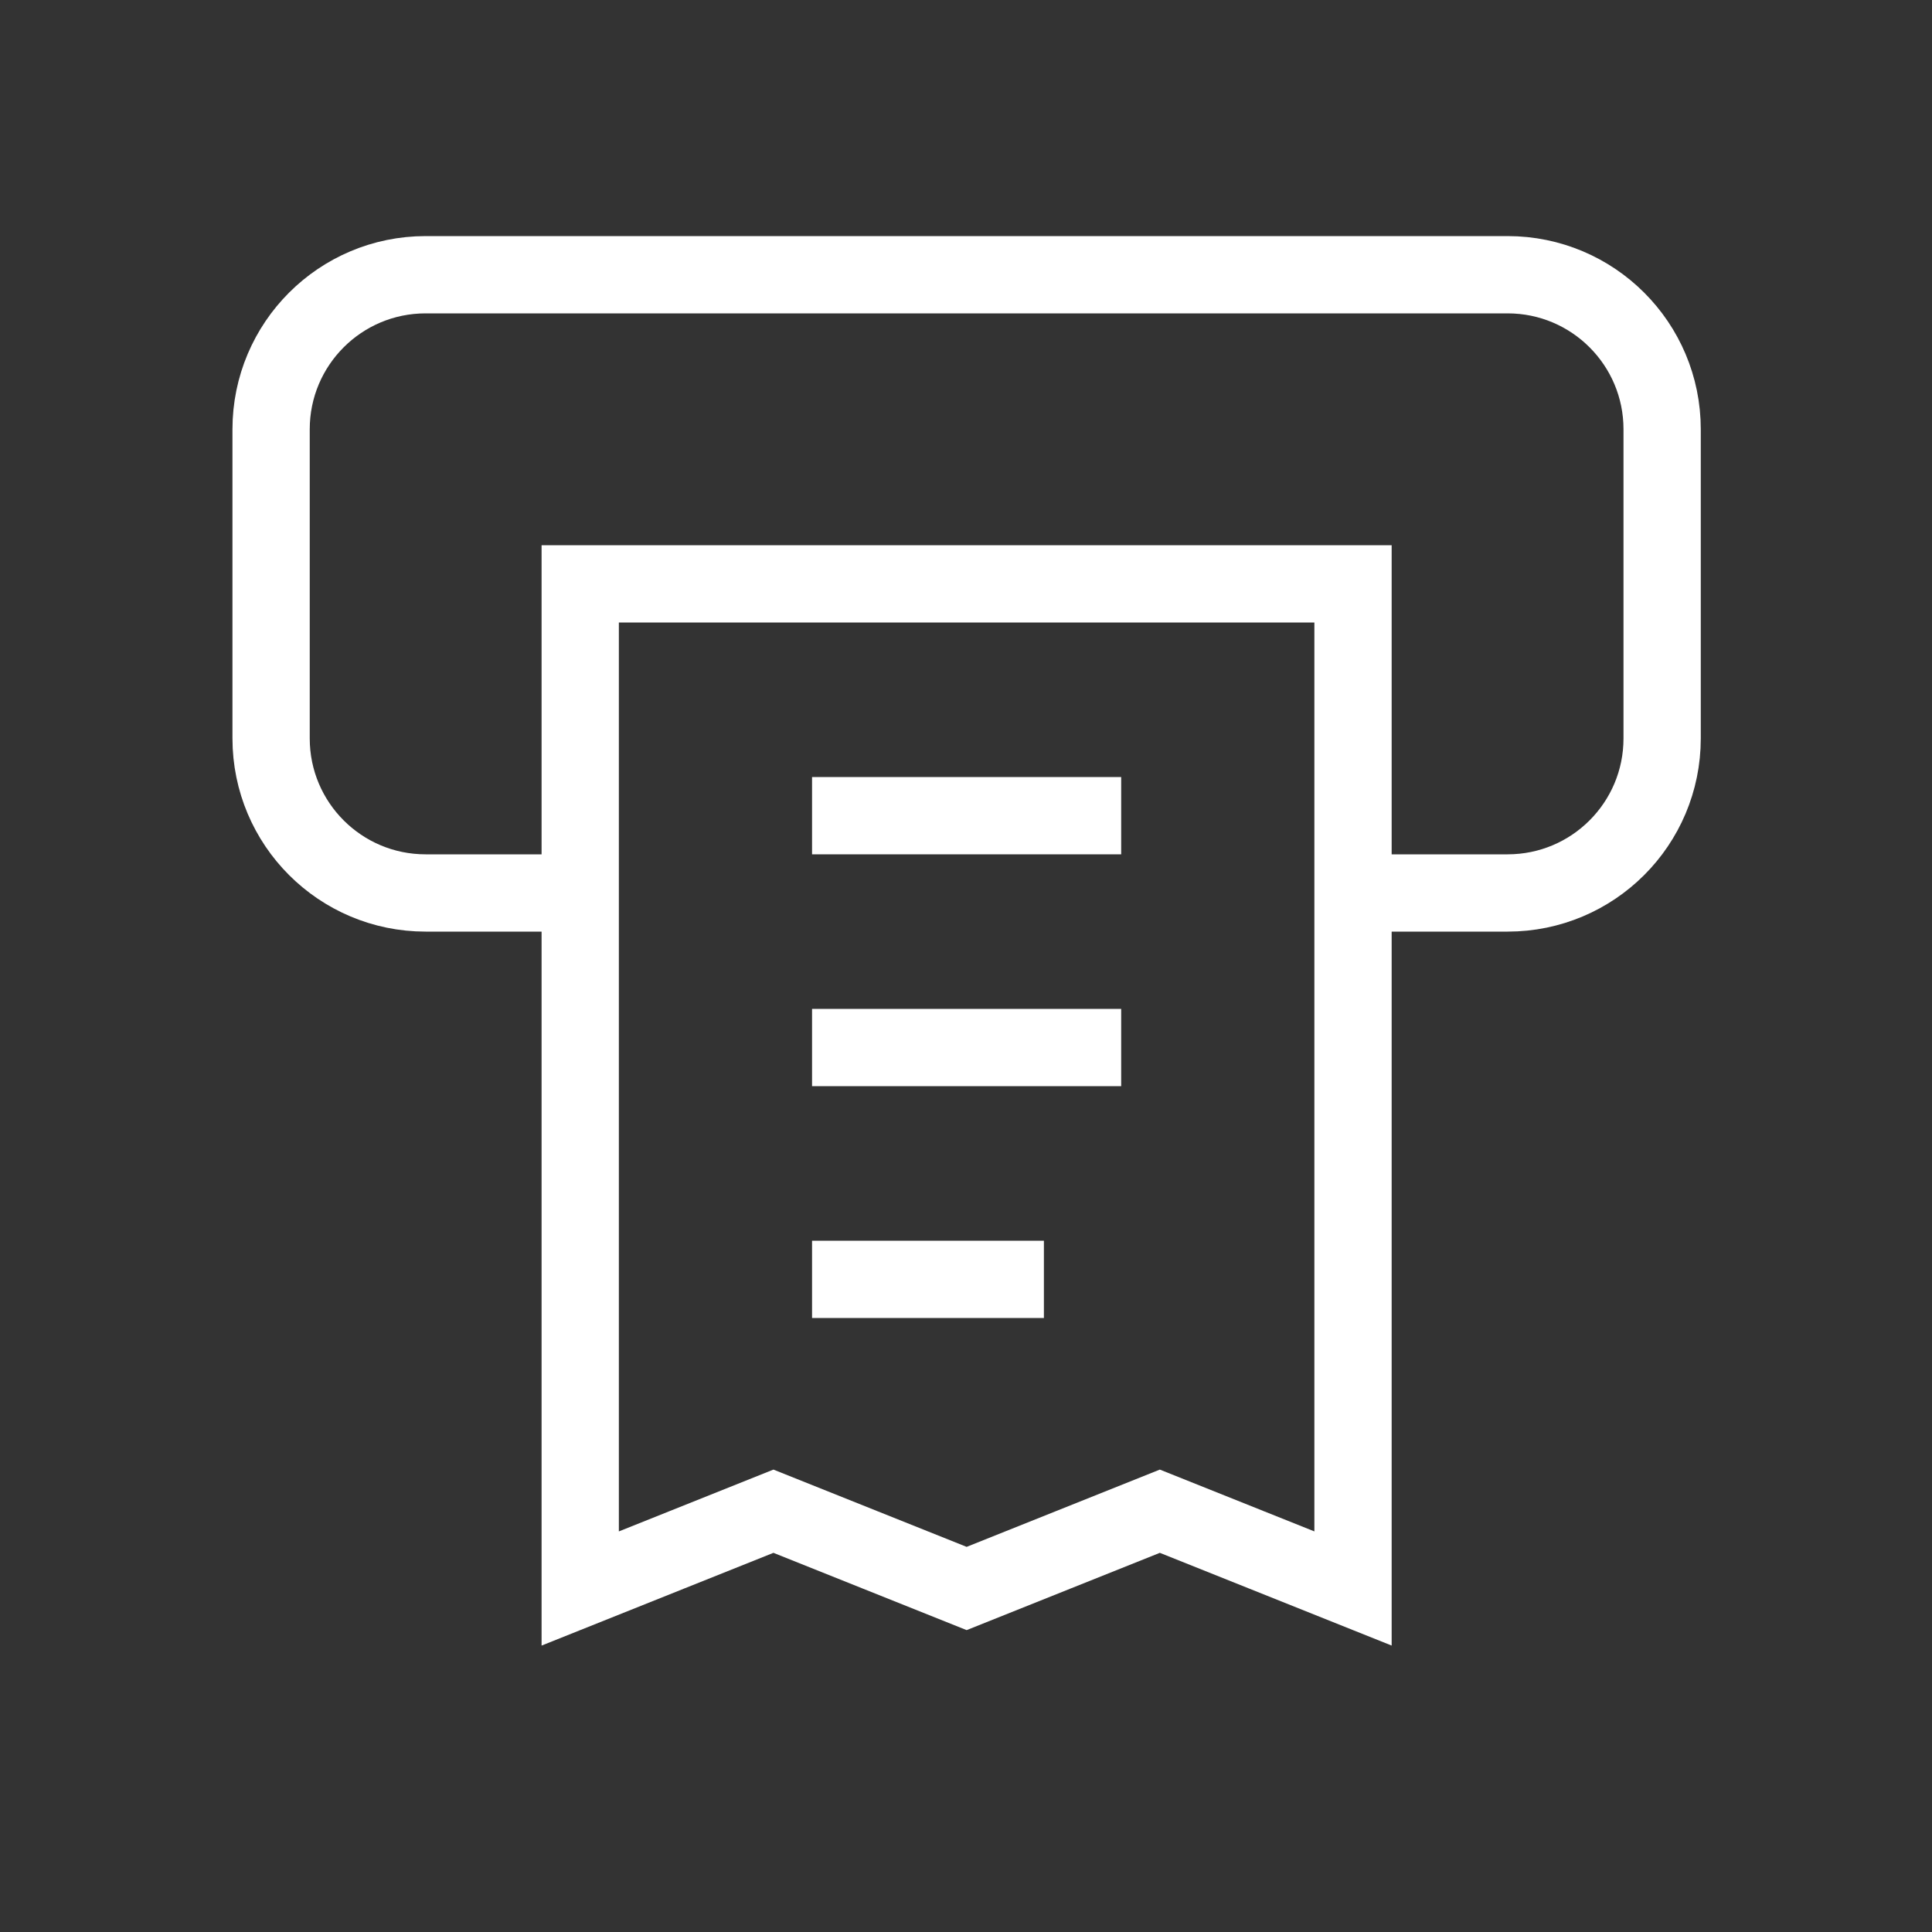
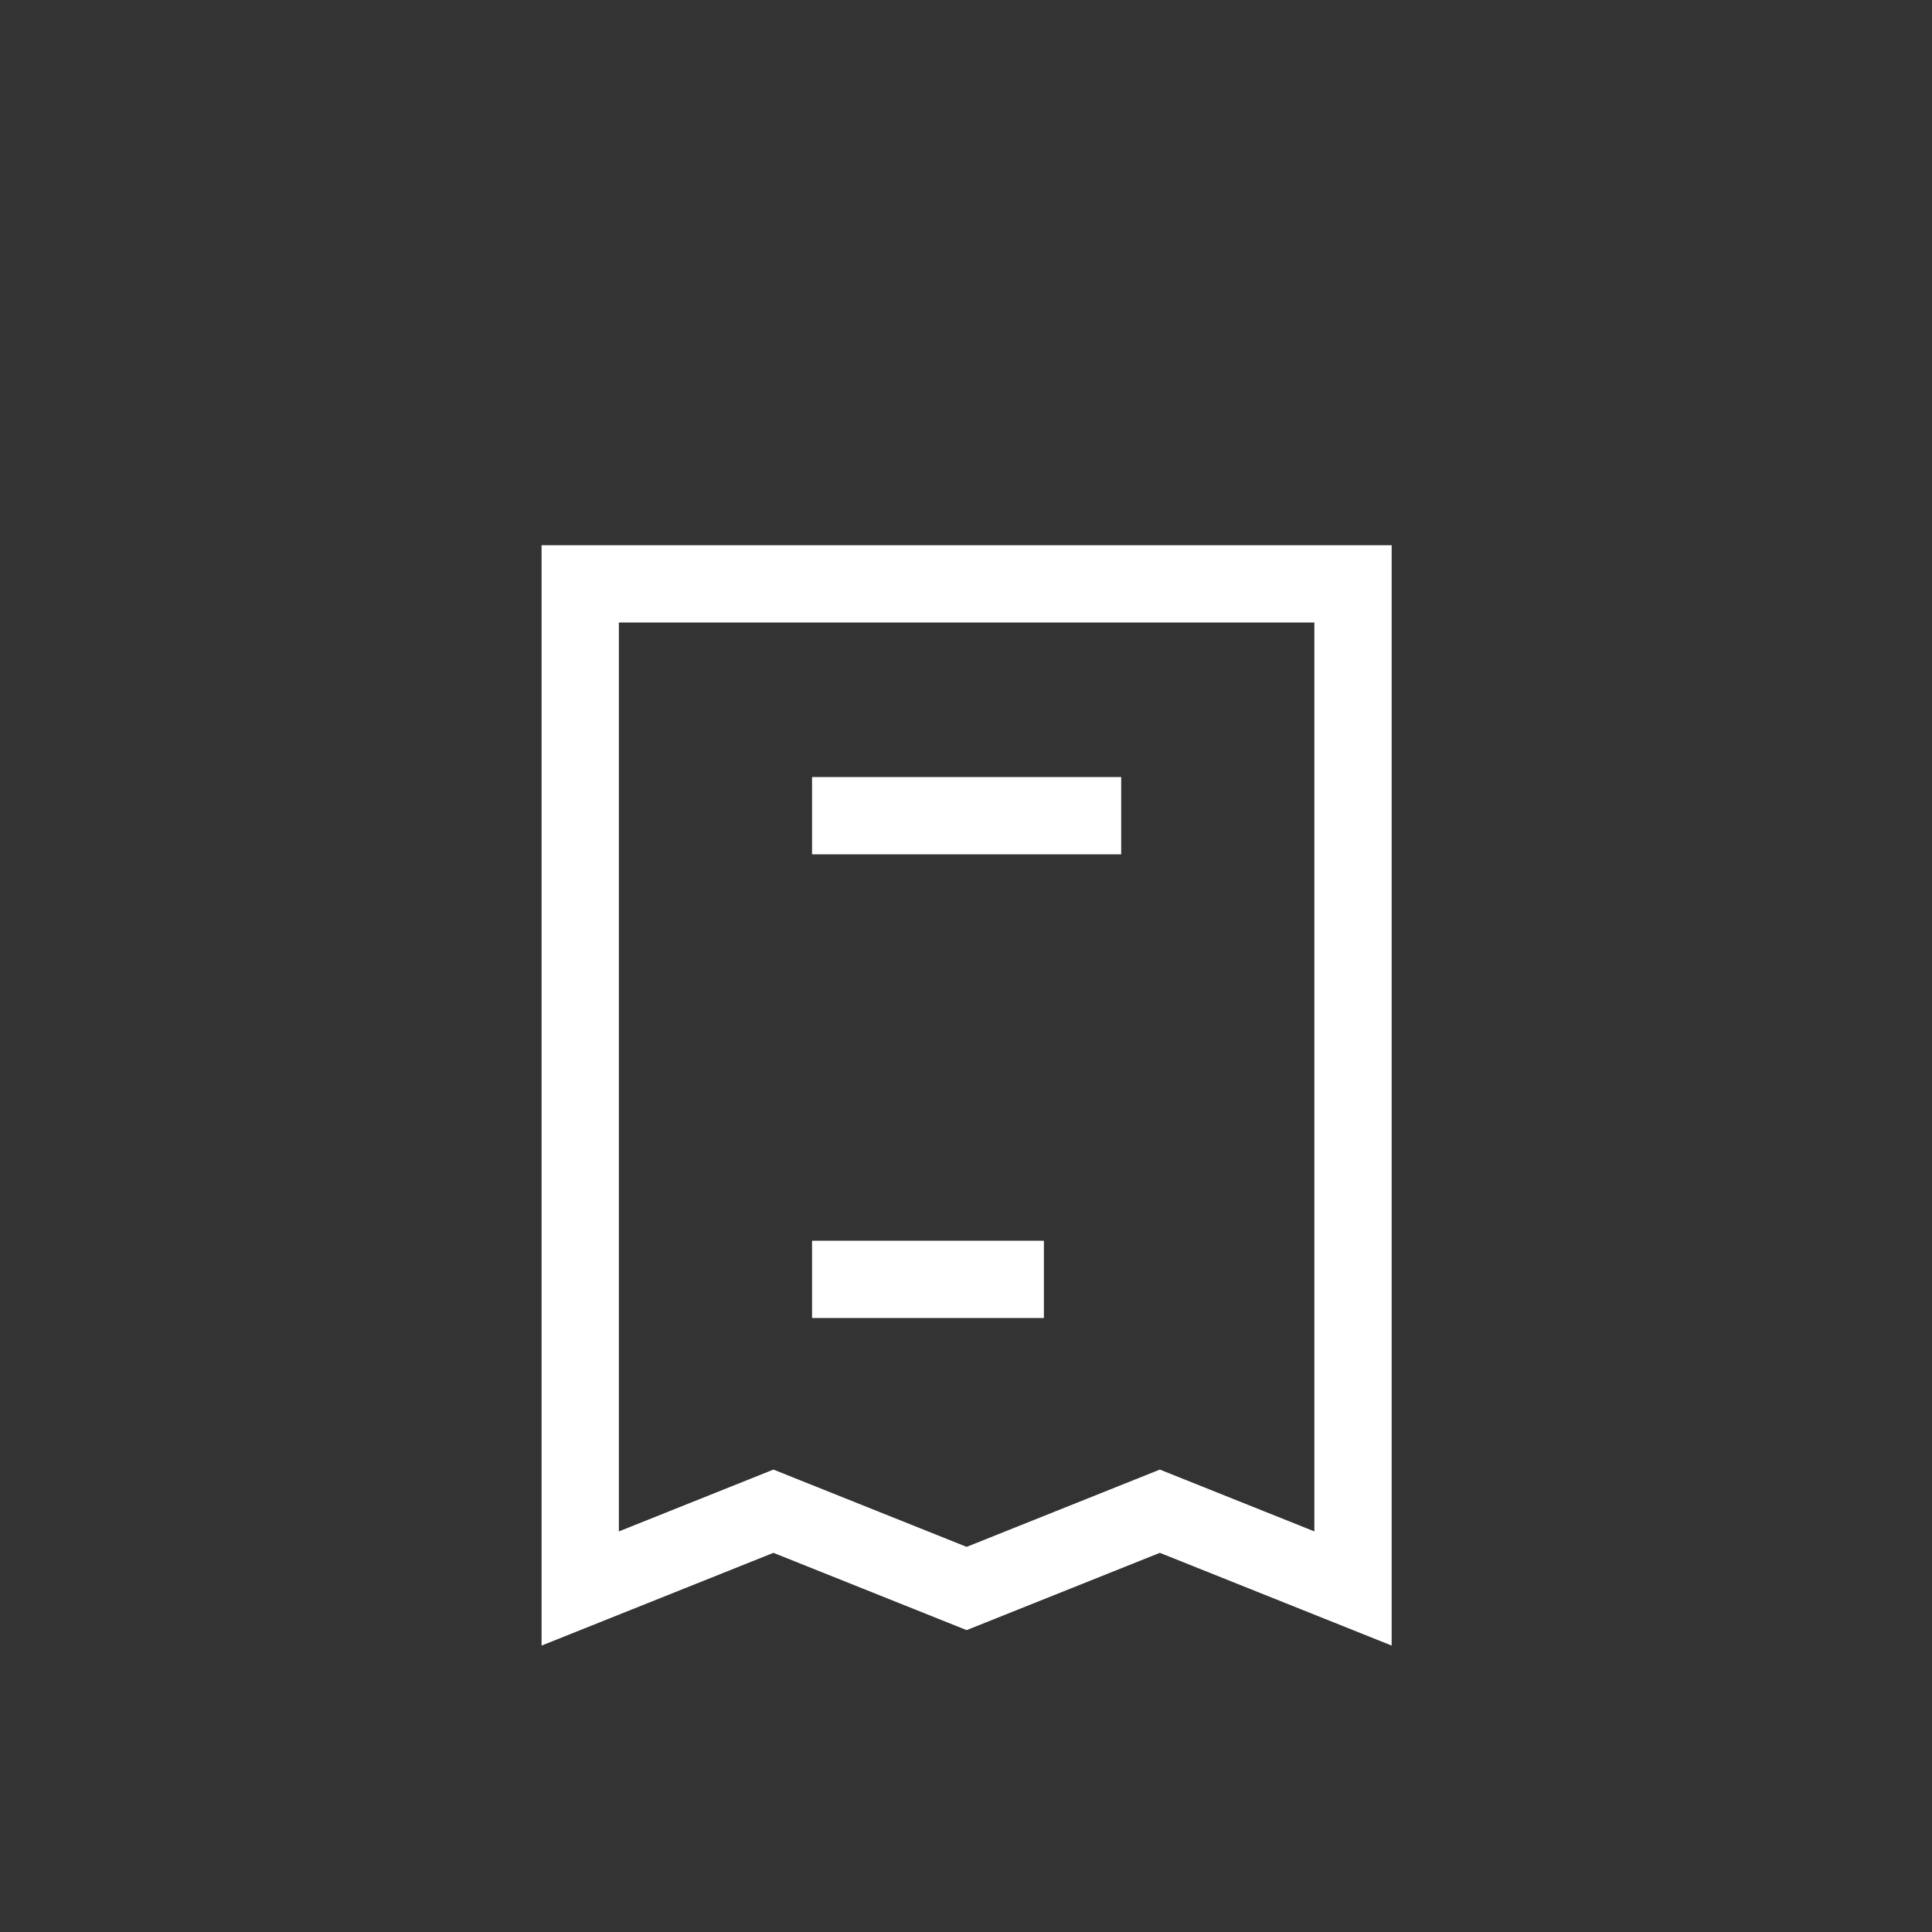
<svg xmlns="http://www.w3.org/2000/svg" width="25" height="25" viewBox="0 0 25 25" fill="none">
  <rect x="0" y="0" width="25" height="25" fill="#333333" stroke="none" />
  <path d="M10.508 10.555H14.508" stroke="white" strokeWidth="1.5" strokeLinecap="round" strokeLinejoin="round" />
-   <path d="M14.508 13.555H10.508" stroke="white" strokeWidth="1.5" strokeLinecap="round" strokeLinejoin="round" />
  <path d="M10.508 16.555H13.508" stroke="white" strokeWidth="1.5" strokeLinecap="round" strokeLinejoin="round" />
-   <path d="M17.508 11.555H19.508C20.613 11.555 21.508 10.66 21.508 9.555V5.555C21.508 4.45 20.613 3.555 19.508 3.555H5.508C4.403 3.555 3.508 4.45 3.508 5.555V9.555C3.508 10.66 4.403 11.555 5.508 11.555H7.508" stroke="white" strokeWidth="1.5" strokeLinecap="round" strokeLinejoin="round" strokeOpacity="0.5" />
  <path clipRule="evenodd" d="M15.008 19.555L12.508 20.555L10.008 19.555L7.508 20.555V7.555H17.508V20.555L15.008 19.555Z" fillRule="evenodd" stroke="white" strokeWidth="1.5" strokeLinecap="round" strokeLinejoin="round" />
</svg>